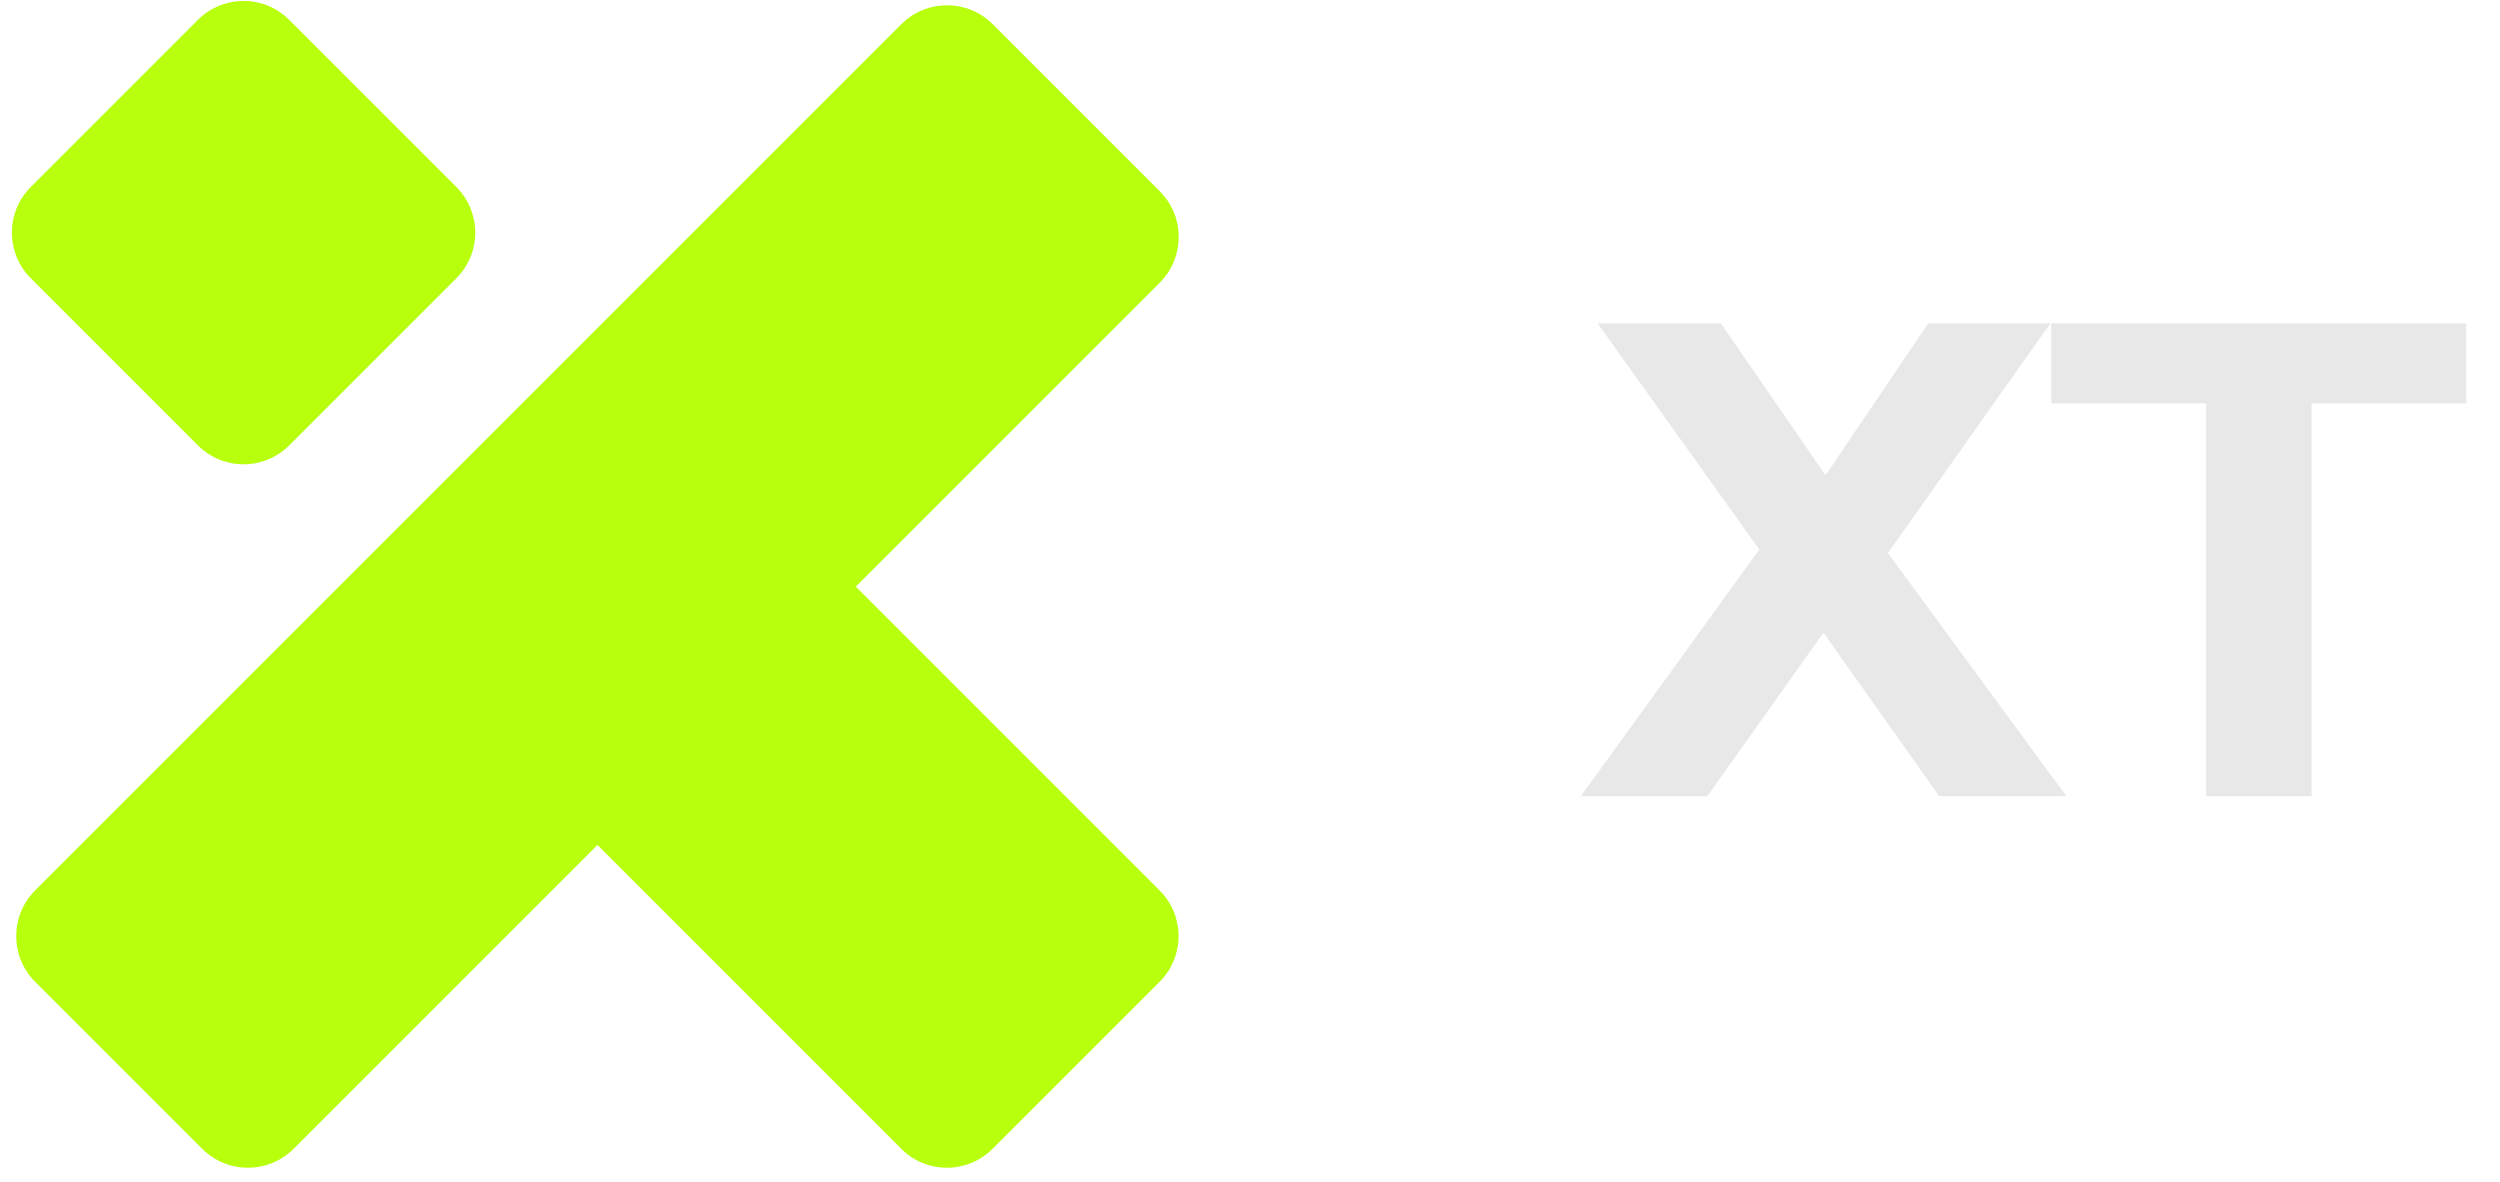
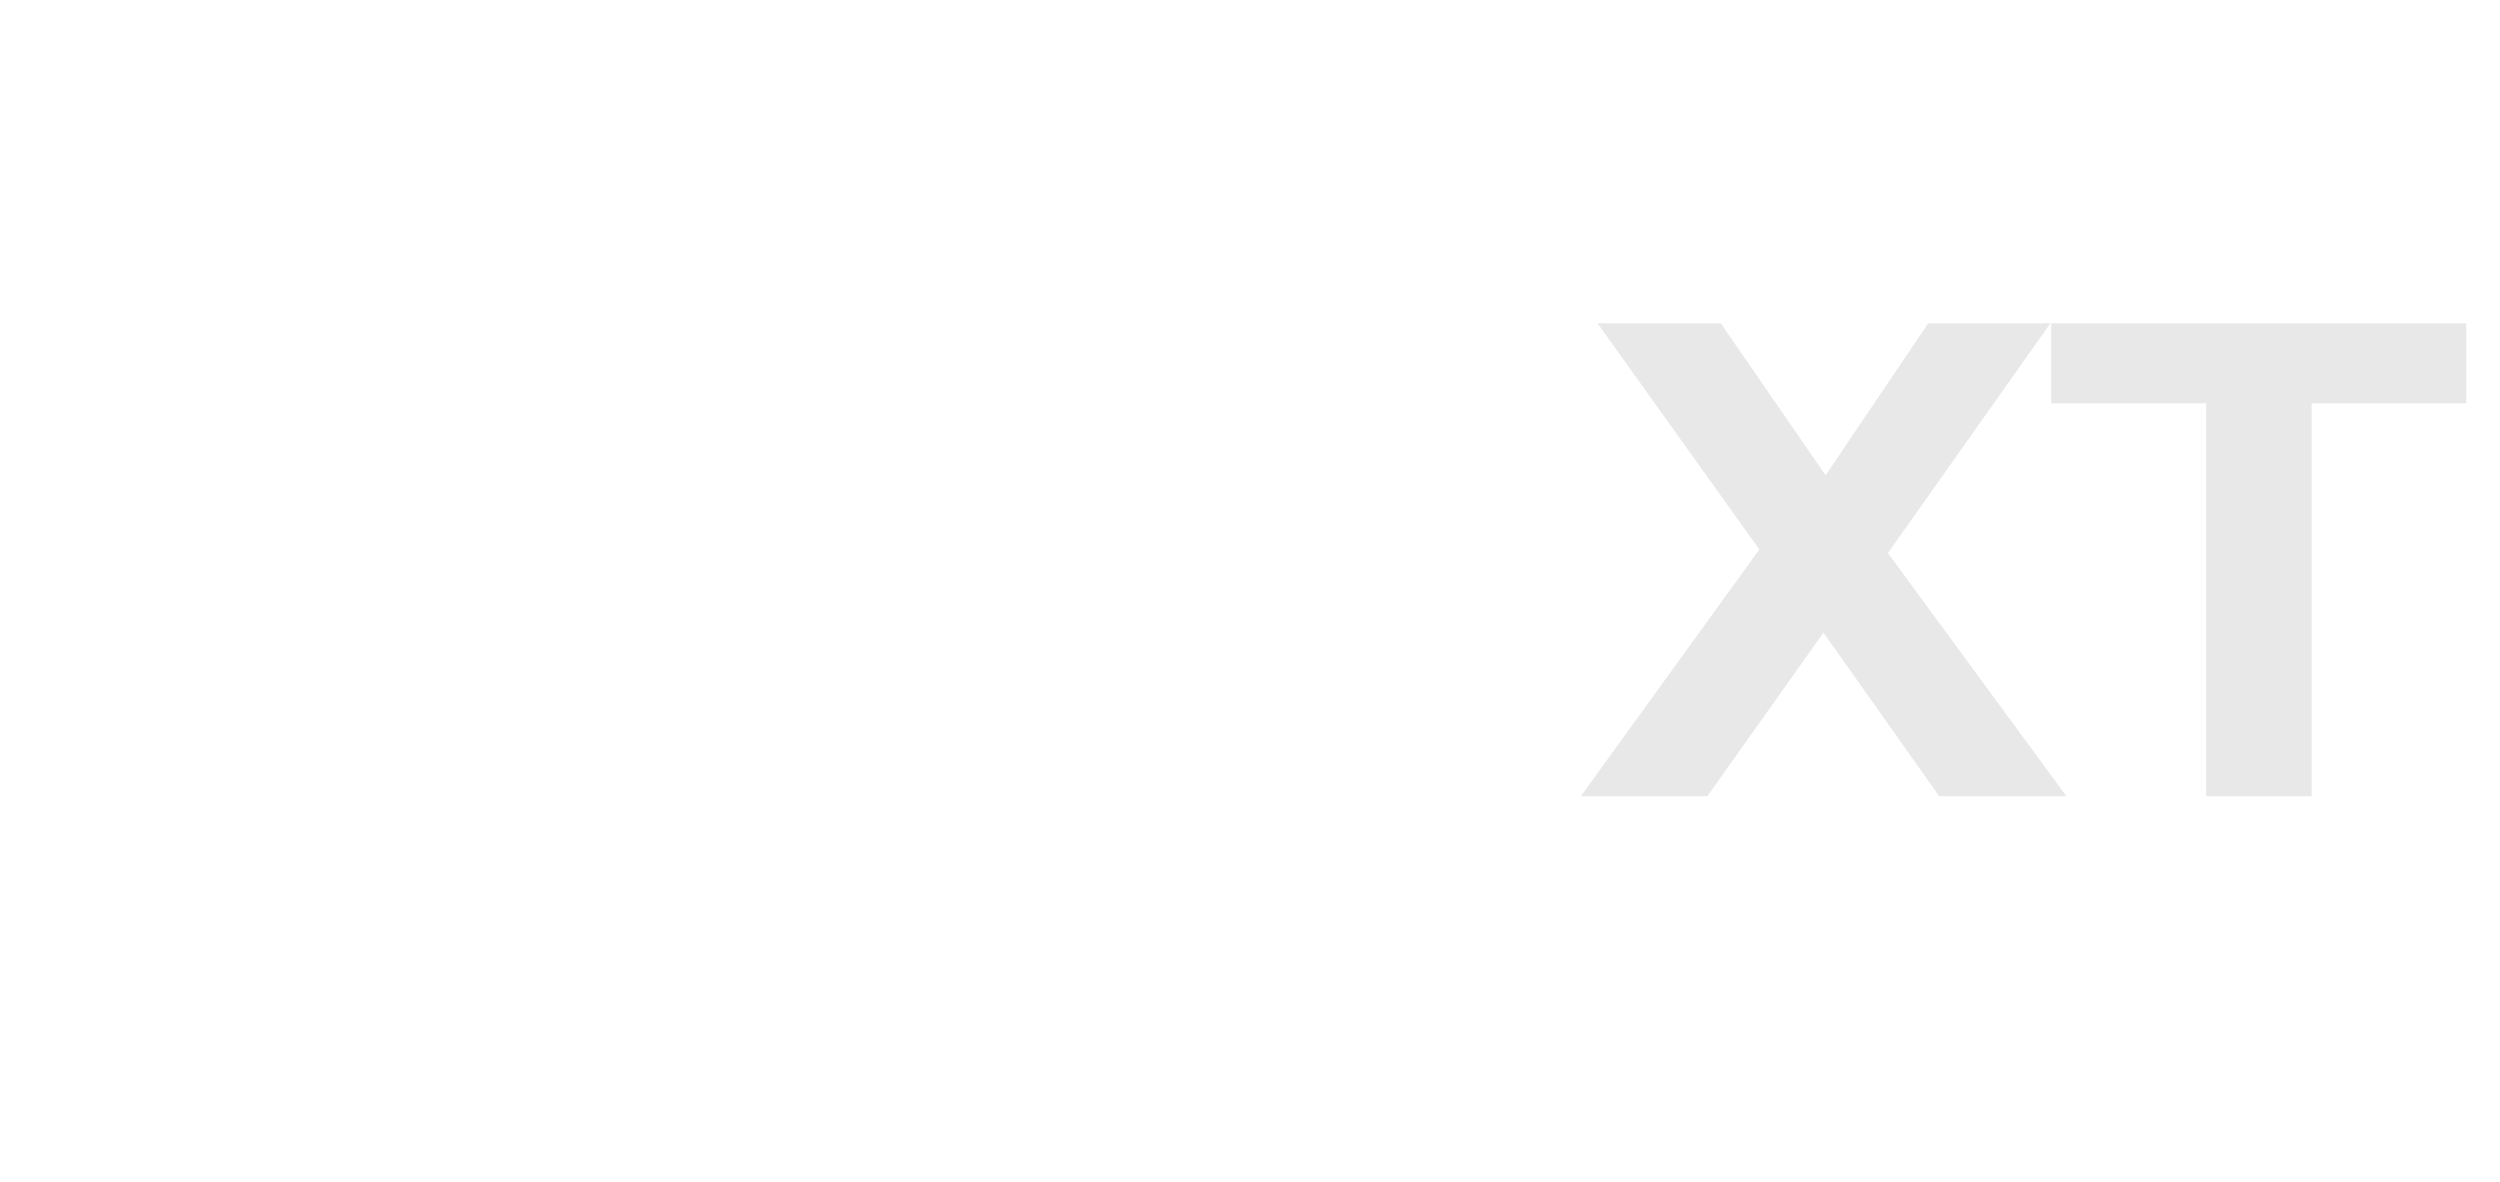
<svg xmlns="http://www.w3.org/2000/svg" width="55" height="26" viewBox="0 0 55 26" fill="none">
-   <path d="M19.832 0.531C20.386 -0.022 21.284 -0.022 21.838 0.531L25.517 4.21C26.07 4.764 26.07 5.662 25.517 6.216L18.827 12.905L25.513 19.591C26.067 20.145 26.067 21.044 25.513 21.598L21.835 25.275C21.281 25.829 20.383 25.829 19.829 25.275L13.143 18.589L6.457 25.275C5.903 25.829 5.004 25.829 4.45 25.275L0.772 21.598C0.218 21.044 0.218 20.145 0.772 19.591L19.832 0.531ZM4.355 0.436C4.909 -0.117 5.807 -0.118 6.361 0.436L10.04 4.114C10.594 4.668 10.594 5.567 10.04 6.121L6.361 9.799C5.807 10.353 4.909 10.353 4.355 9.799L0.677 6.121C0.123 5.567 0.123 4.668 0.677 4.114L4.355 0.436Z" fill="#B8FF0D" />
  <path d="M34.778 17.517L38.705 12.089L35.147 7.114H37.858L40.163 10.456L42.42 7.114H45.108L41.534 12.167L45.461 17.517H42.663L40.116 13.919L37.561 17.517H34.778Z" fill="#E8E8E8" />
  <path d="M48.536 17.517V8.874H45.127V7.114H54.258V8.874H50.856V17.517H48.536Z" fill="#E8E8E8" />
</svg>